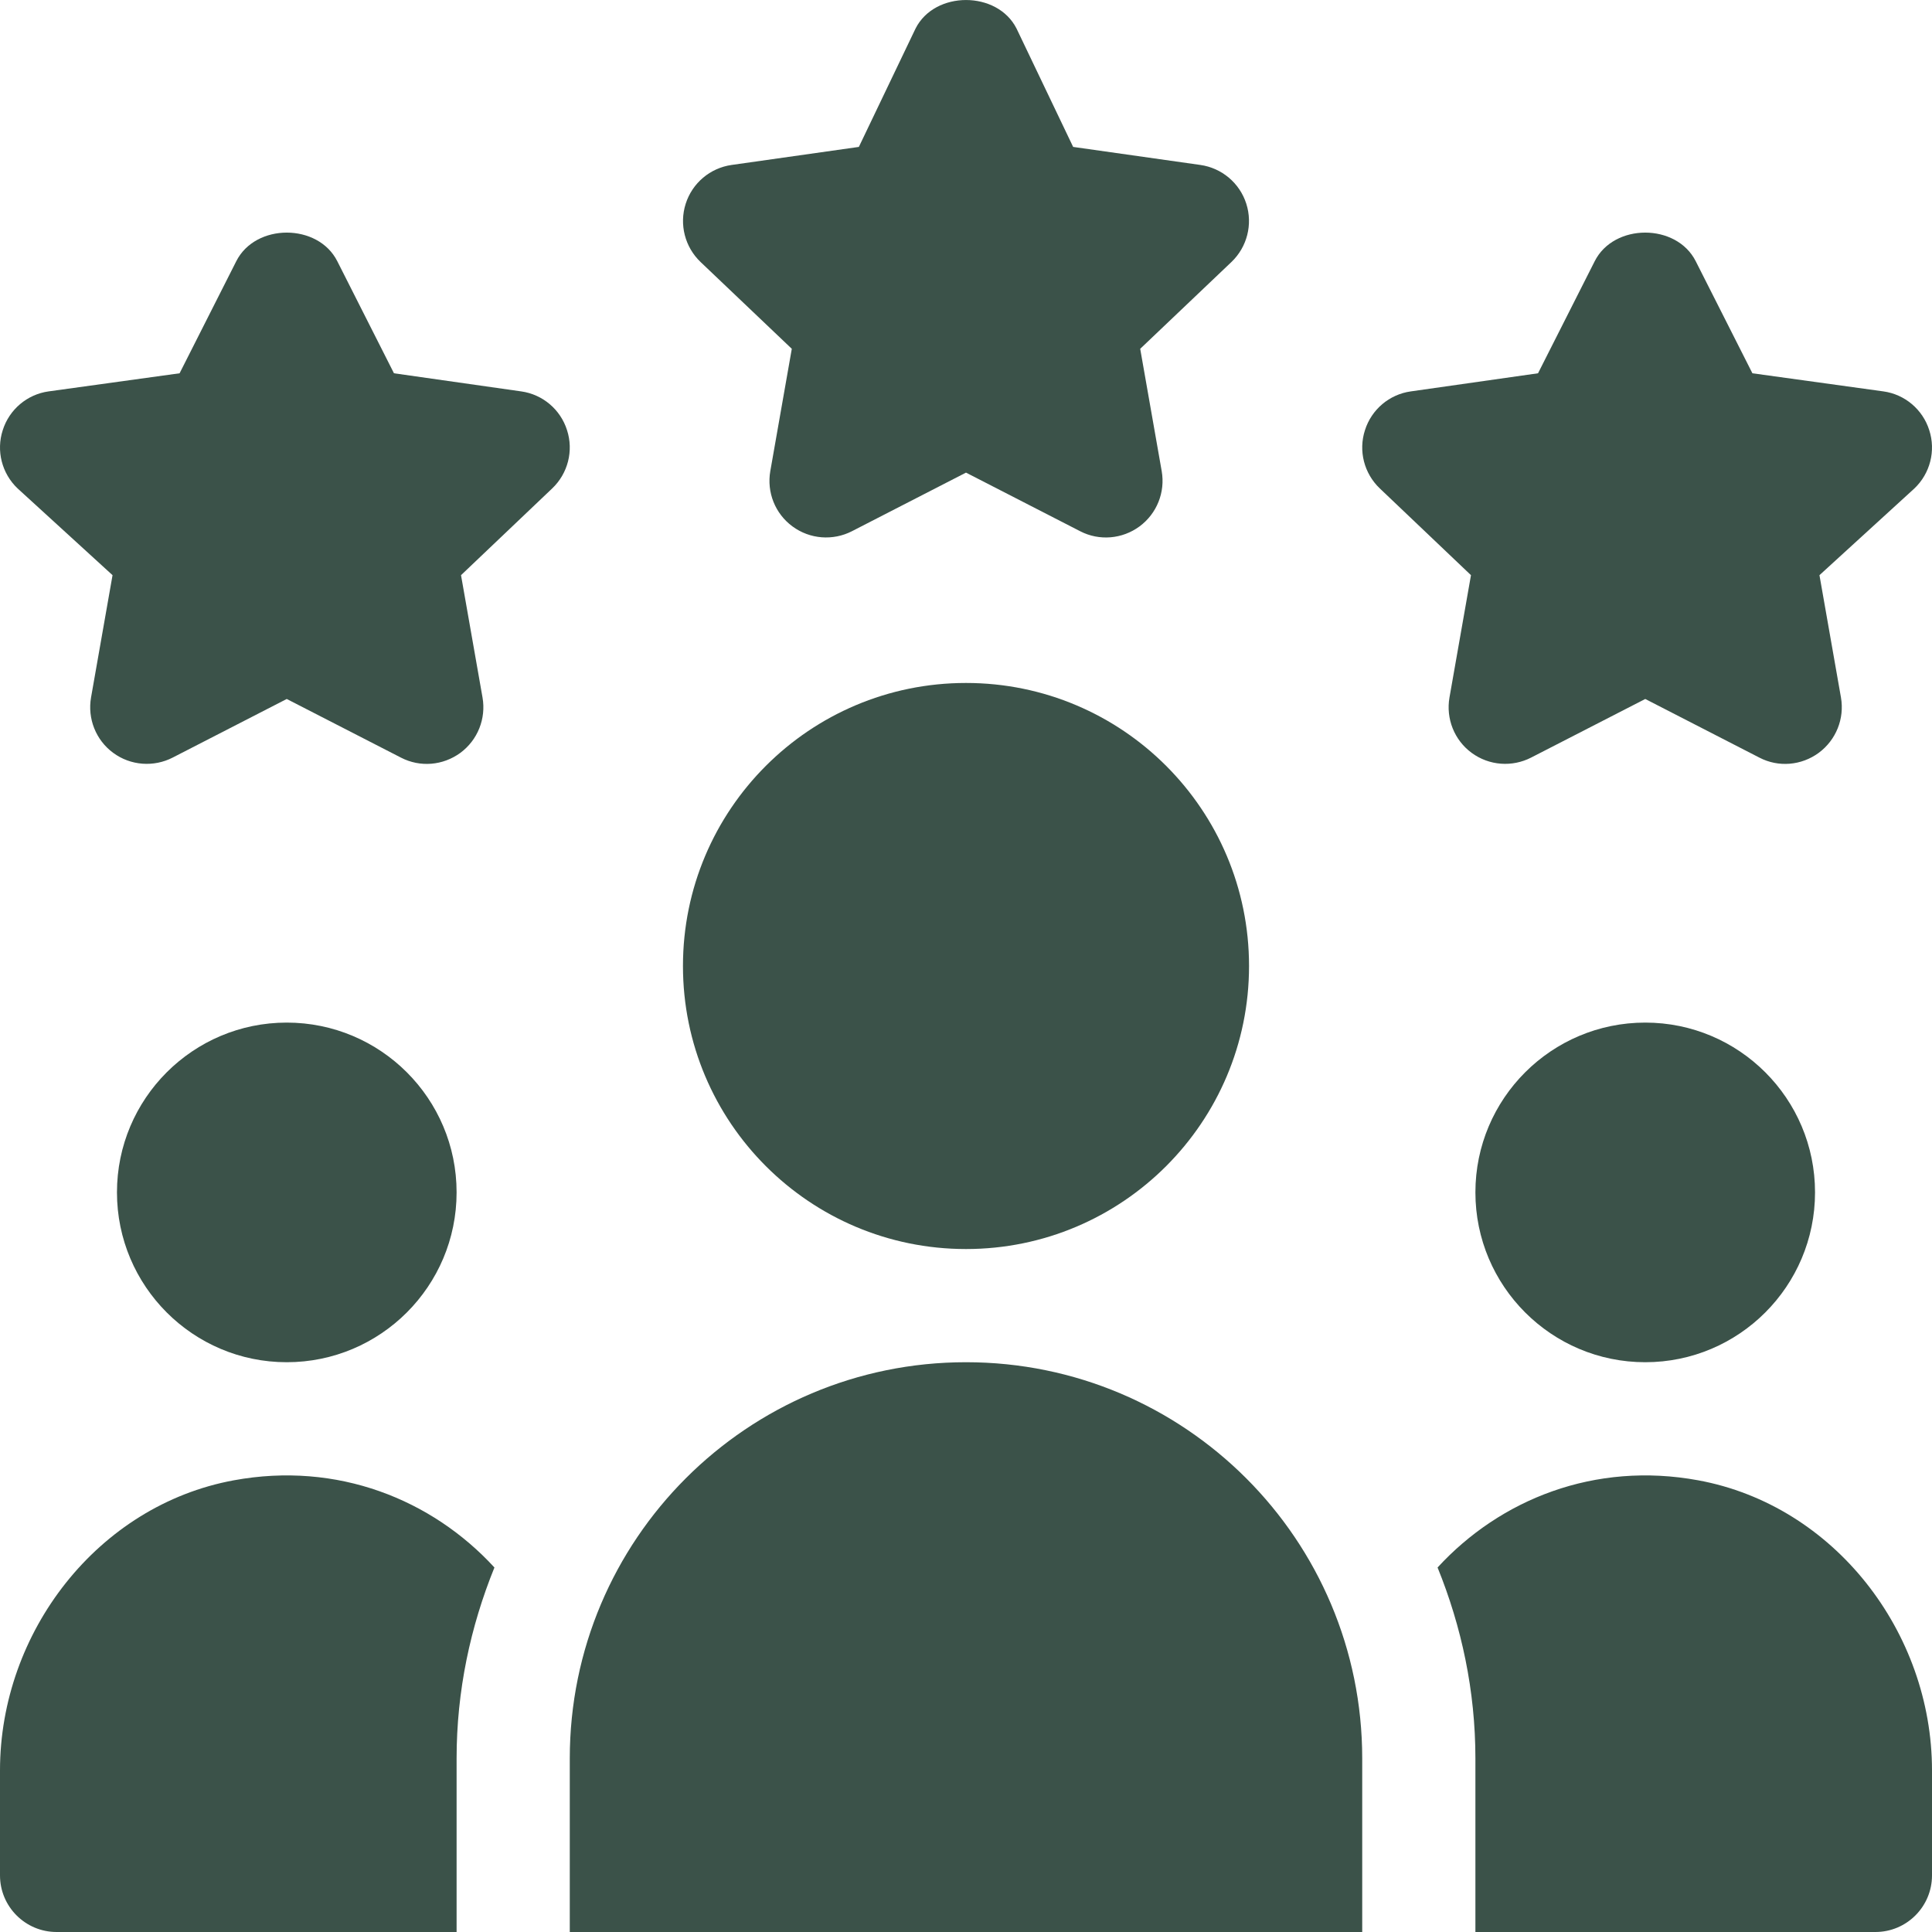
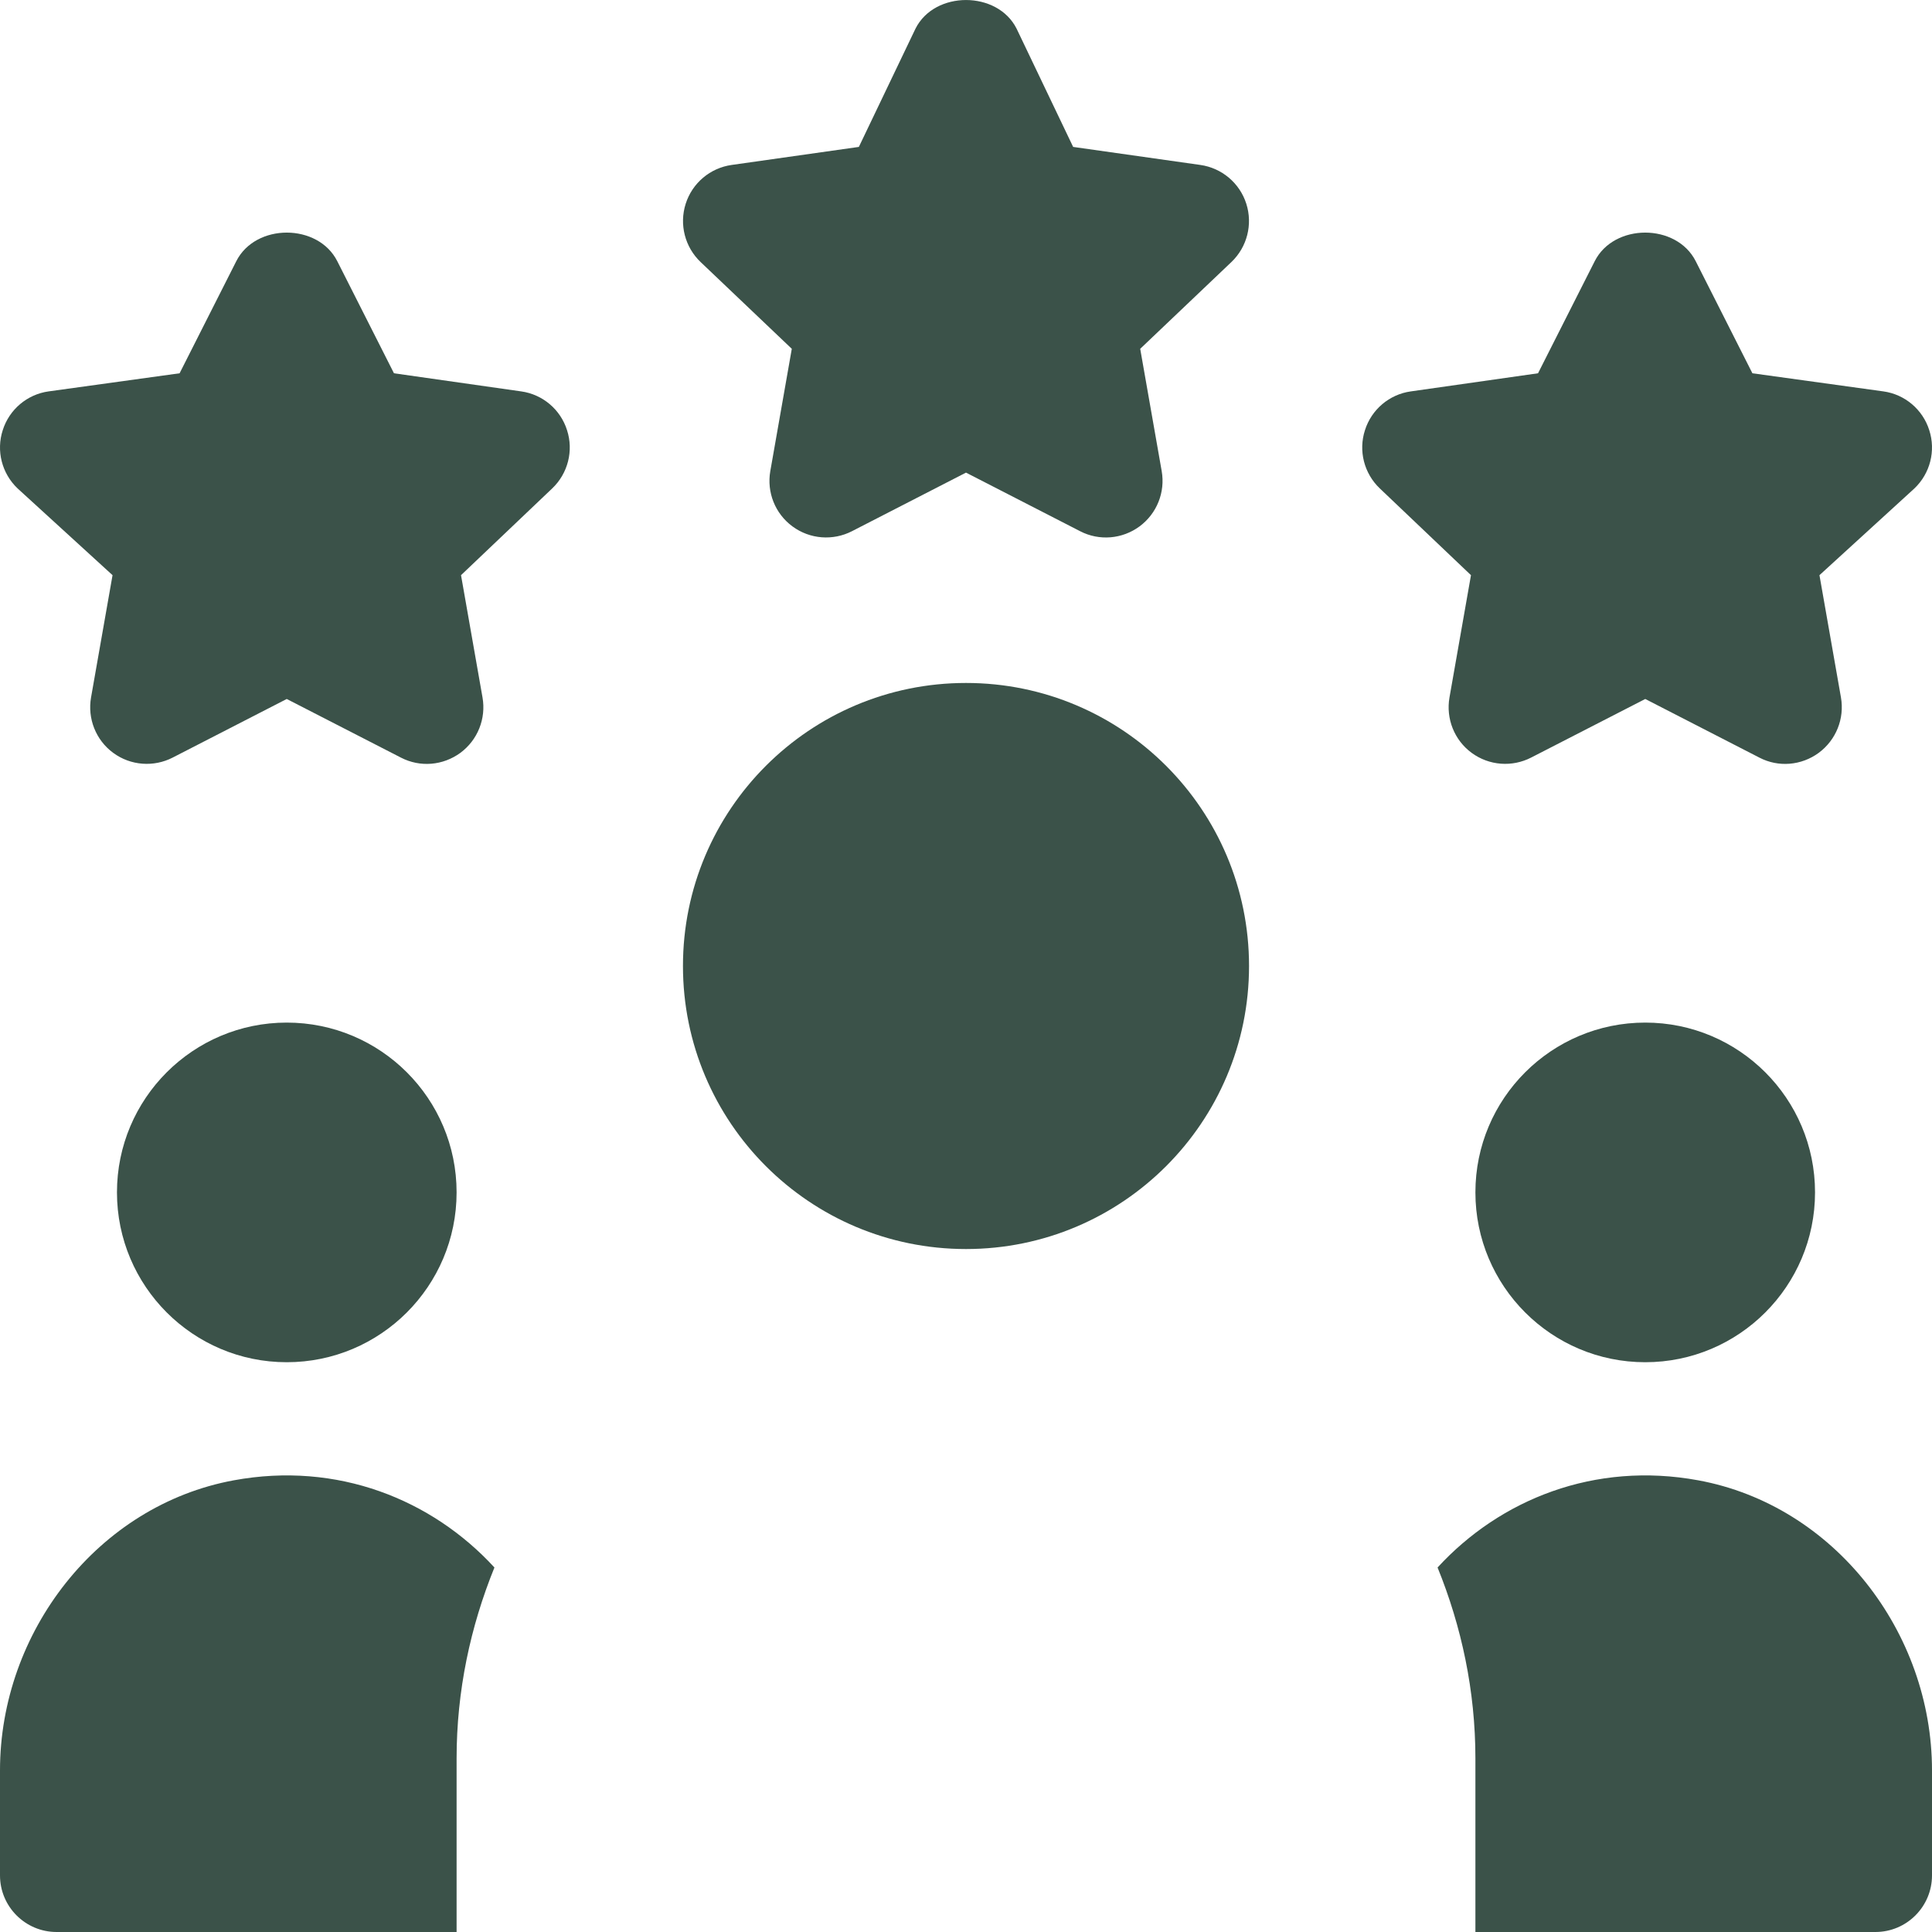
<svg xmlns="http://www.w3.org/2000/svg" width="24" height="24" viewBox="0 0 24 24" fill="none">
  <g clip-path="url(#clip0_248_95)">
    <path d="M15.482 2.531C15.4 2.274 15.178 2.087 14.911 2.049L13.331 1.825L12.628 0.355C12.389 -0.118 11.611 -0.118 11.373 0.355L10.669 1.825L9.089 2.049C8.821 2.087 8.6 2.274 8.518 2.531C8.436 2.788 8.508 3.069 8.703 3.255L9.836 4.333L9.569 5.852C9.523 6.115 9.629 6.381 9.844 6.539C10.062 6.7 10.349 6.719 10.583 6.599L12 5.871L13.418 6.599C13.655 6.722 13.942 6.697 14.156 6.539C14.371 6.38 14.477 6.114 14.431 5.852L14.164 4.333L15.297 3.255C15.492 3.069 15.564 2.788 15.482 2.531Z" fill="#3B5249" />
    <path d="M23.966 5.344C23.885 5.087 23.663 4.899 23.396 4.862L21.769 4.637L21.065 3.245C20.826 2.771 20.049 2.771 19.81 3.245L19.106 4.637L17.526 4.862C17.259 4.899 17.037 5.087 16.956 5.344C16.873 5.6 16.945 5.881 17.14 6.067L18.273 7.145L18.006 8.664C17.96 8.927 18.066 9.194 18.281 9.352C18.5 9.513 18.786 9.531 19.02 9.411L20.438 8.683L21.855 9.411C22.092 9.535 22.378 9.51 22.593 9.352C22.808 9.193 22.915 8.927 22.869 8.664L22.602 7.145L23.782 6.067C23.977 5.881 24.049 5.6 23.966 5.344Z" fill="#3B5249" />
    <path d="M7.044 5.344C6.963 5.087 6.741 4.899 6.474 4.862L4.894 4.637L4.19 3.245C3.951 2.771 3.174 2.771 2.935 3.245L2.231 4.637L0.604 4.862C0.337 4.899 0.115 5.087 0.034 5.344C-0.049 5.6 0.023 5.881 0.218 6.067L1.398 7.145L1.131 8.664C1.085 8.927 1.191 9.194 1.406 9.352C1.624 9.513 1.912 9.531 2.145 9.411L3.562 8.683L4.98 9.411C5.219 9.535 5.503 9.51 5.719 9.352C5.934 9.193 6.04 8.927 5.994 8.664L5.727 7.145L6.86 6.067C7.055 5.881 7.127 5.6 7.044 5.344Z" fill="#3B5249" />
    <path d="M15.516 12C15.516 13.942 13.942 15.516 12 15.516C10.058 15.516 8.484 13.942 8.484 12C8.484 10.058 10.058 8.484 12 8.484C13.942 8.484 15.516 10.058 15.516 12Z" fill="#3B5249" />
    <path d="M5.672 14.812C5.672 15.977 4.727 16.922 3.562 16.922C2.398 16.922 1.453 15.977 1.453 14.812C1.453 13.647 2.398 12.703 3.562 12.703C4.727 12.703 5.672 13.647 5.672 14.812Z" fill="#3B5249" />
    <path d="M22.547 14.812C22.547 15.977 21.602 16.922 20.438 16.922C19.273 16.922 18.328 15.977 18.328 14.812C18.328 13.647 19.273 12.703 20.438 12.703C21.602 12.703 22.547 13.647 22.547 14.812Z" fill="#3B5249" />
-     <path d="M7.078 24H16.922V21.844C16.922 19.125 14.718 16.922 12 16.922C9.282 16.922 7.078 19.125 7.078 21.844V24Z" fill="#3B5249" />
    <path d="M21.096 18.389C19.81 18.152 18.635 18.626 17.858 19.472C18.156 20.206 18.328 21.004 18.328 21.844V24H23.297C23.685 24 24 23.685 24 23.297V21.993C24 20.275 22.786 18.7 21.096 18.389Z" fill="#3B5249" />
    <path d="M0.703 24H5.672V21.844C5.672 21.004 5.844 20.206 6.142 19.472C5.365 18.626 4.19 18.152 2.904 18.389C1.214 18.7 0 20.275 0 21.993V23.297C0 23.685 0.315 24 0.703 24Z" fill="#3B5249" />
  </g>
  <defs>
    <clipPath id="clip0_248_95">
      <rect width="24" height="24" fill="white" />
    </clipPath>
  </defs>
</svg>